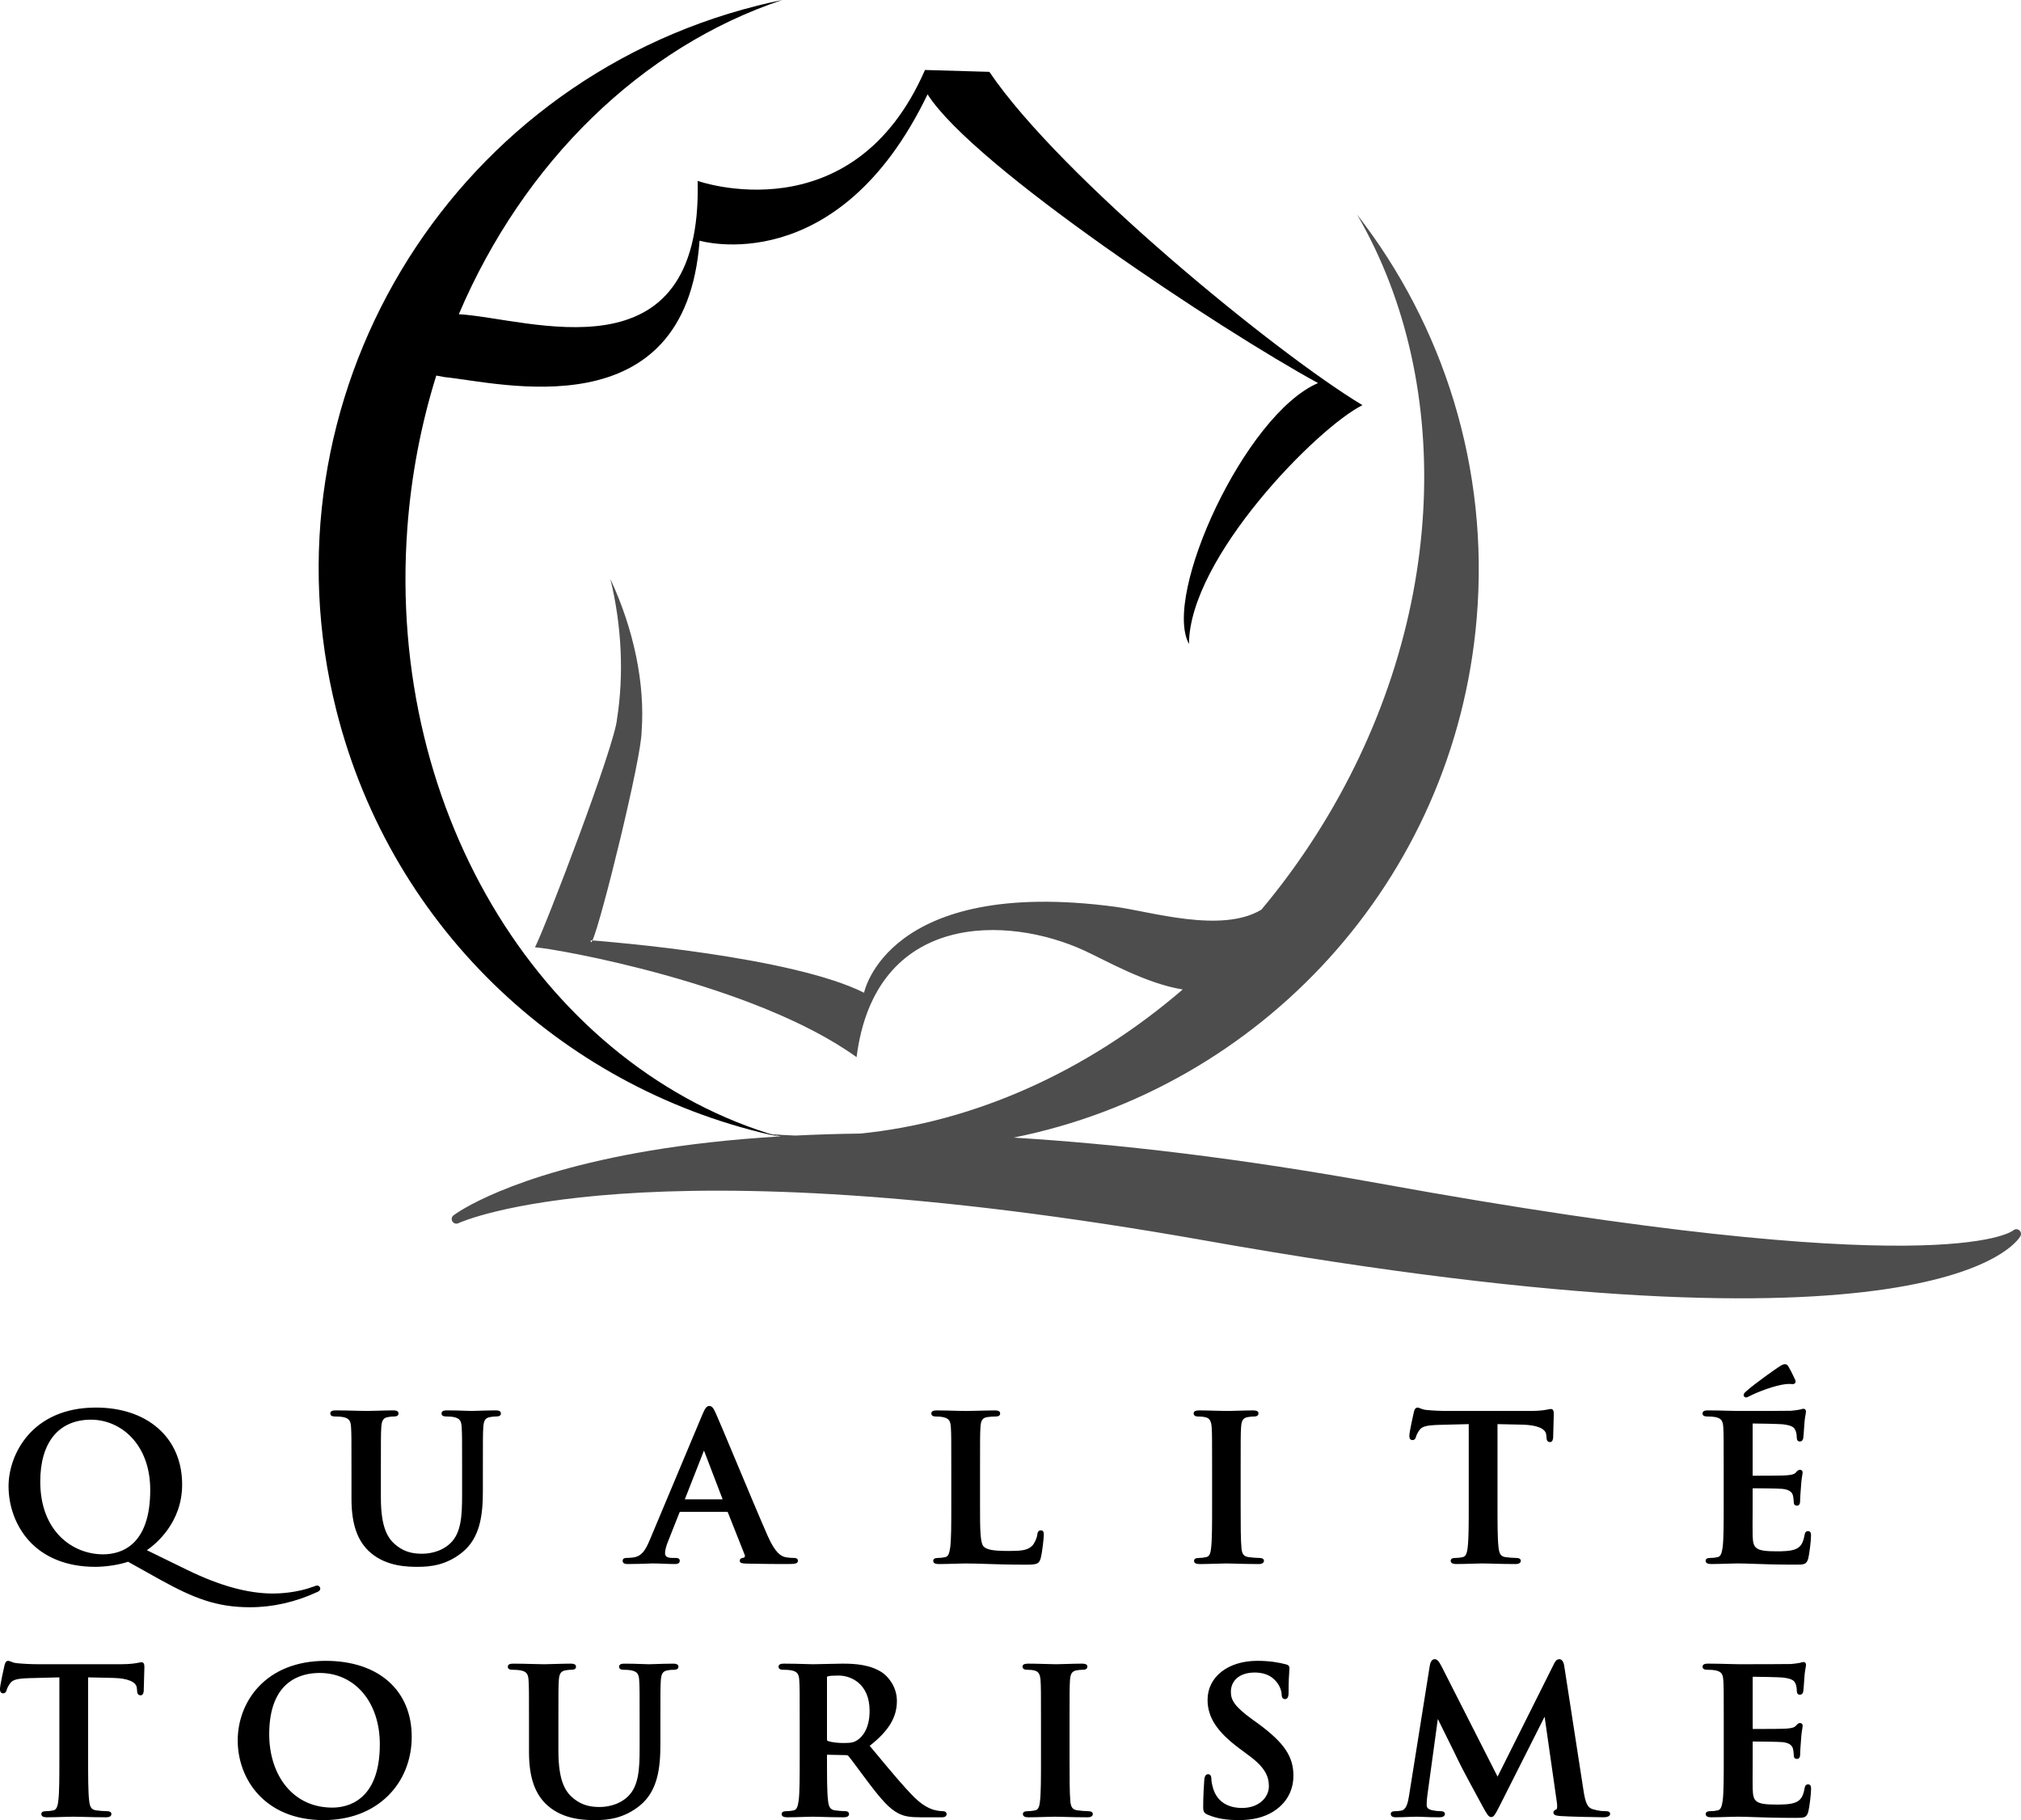
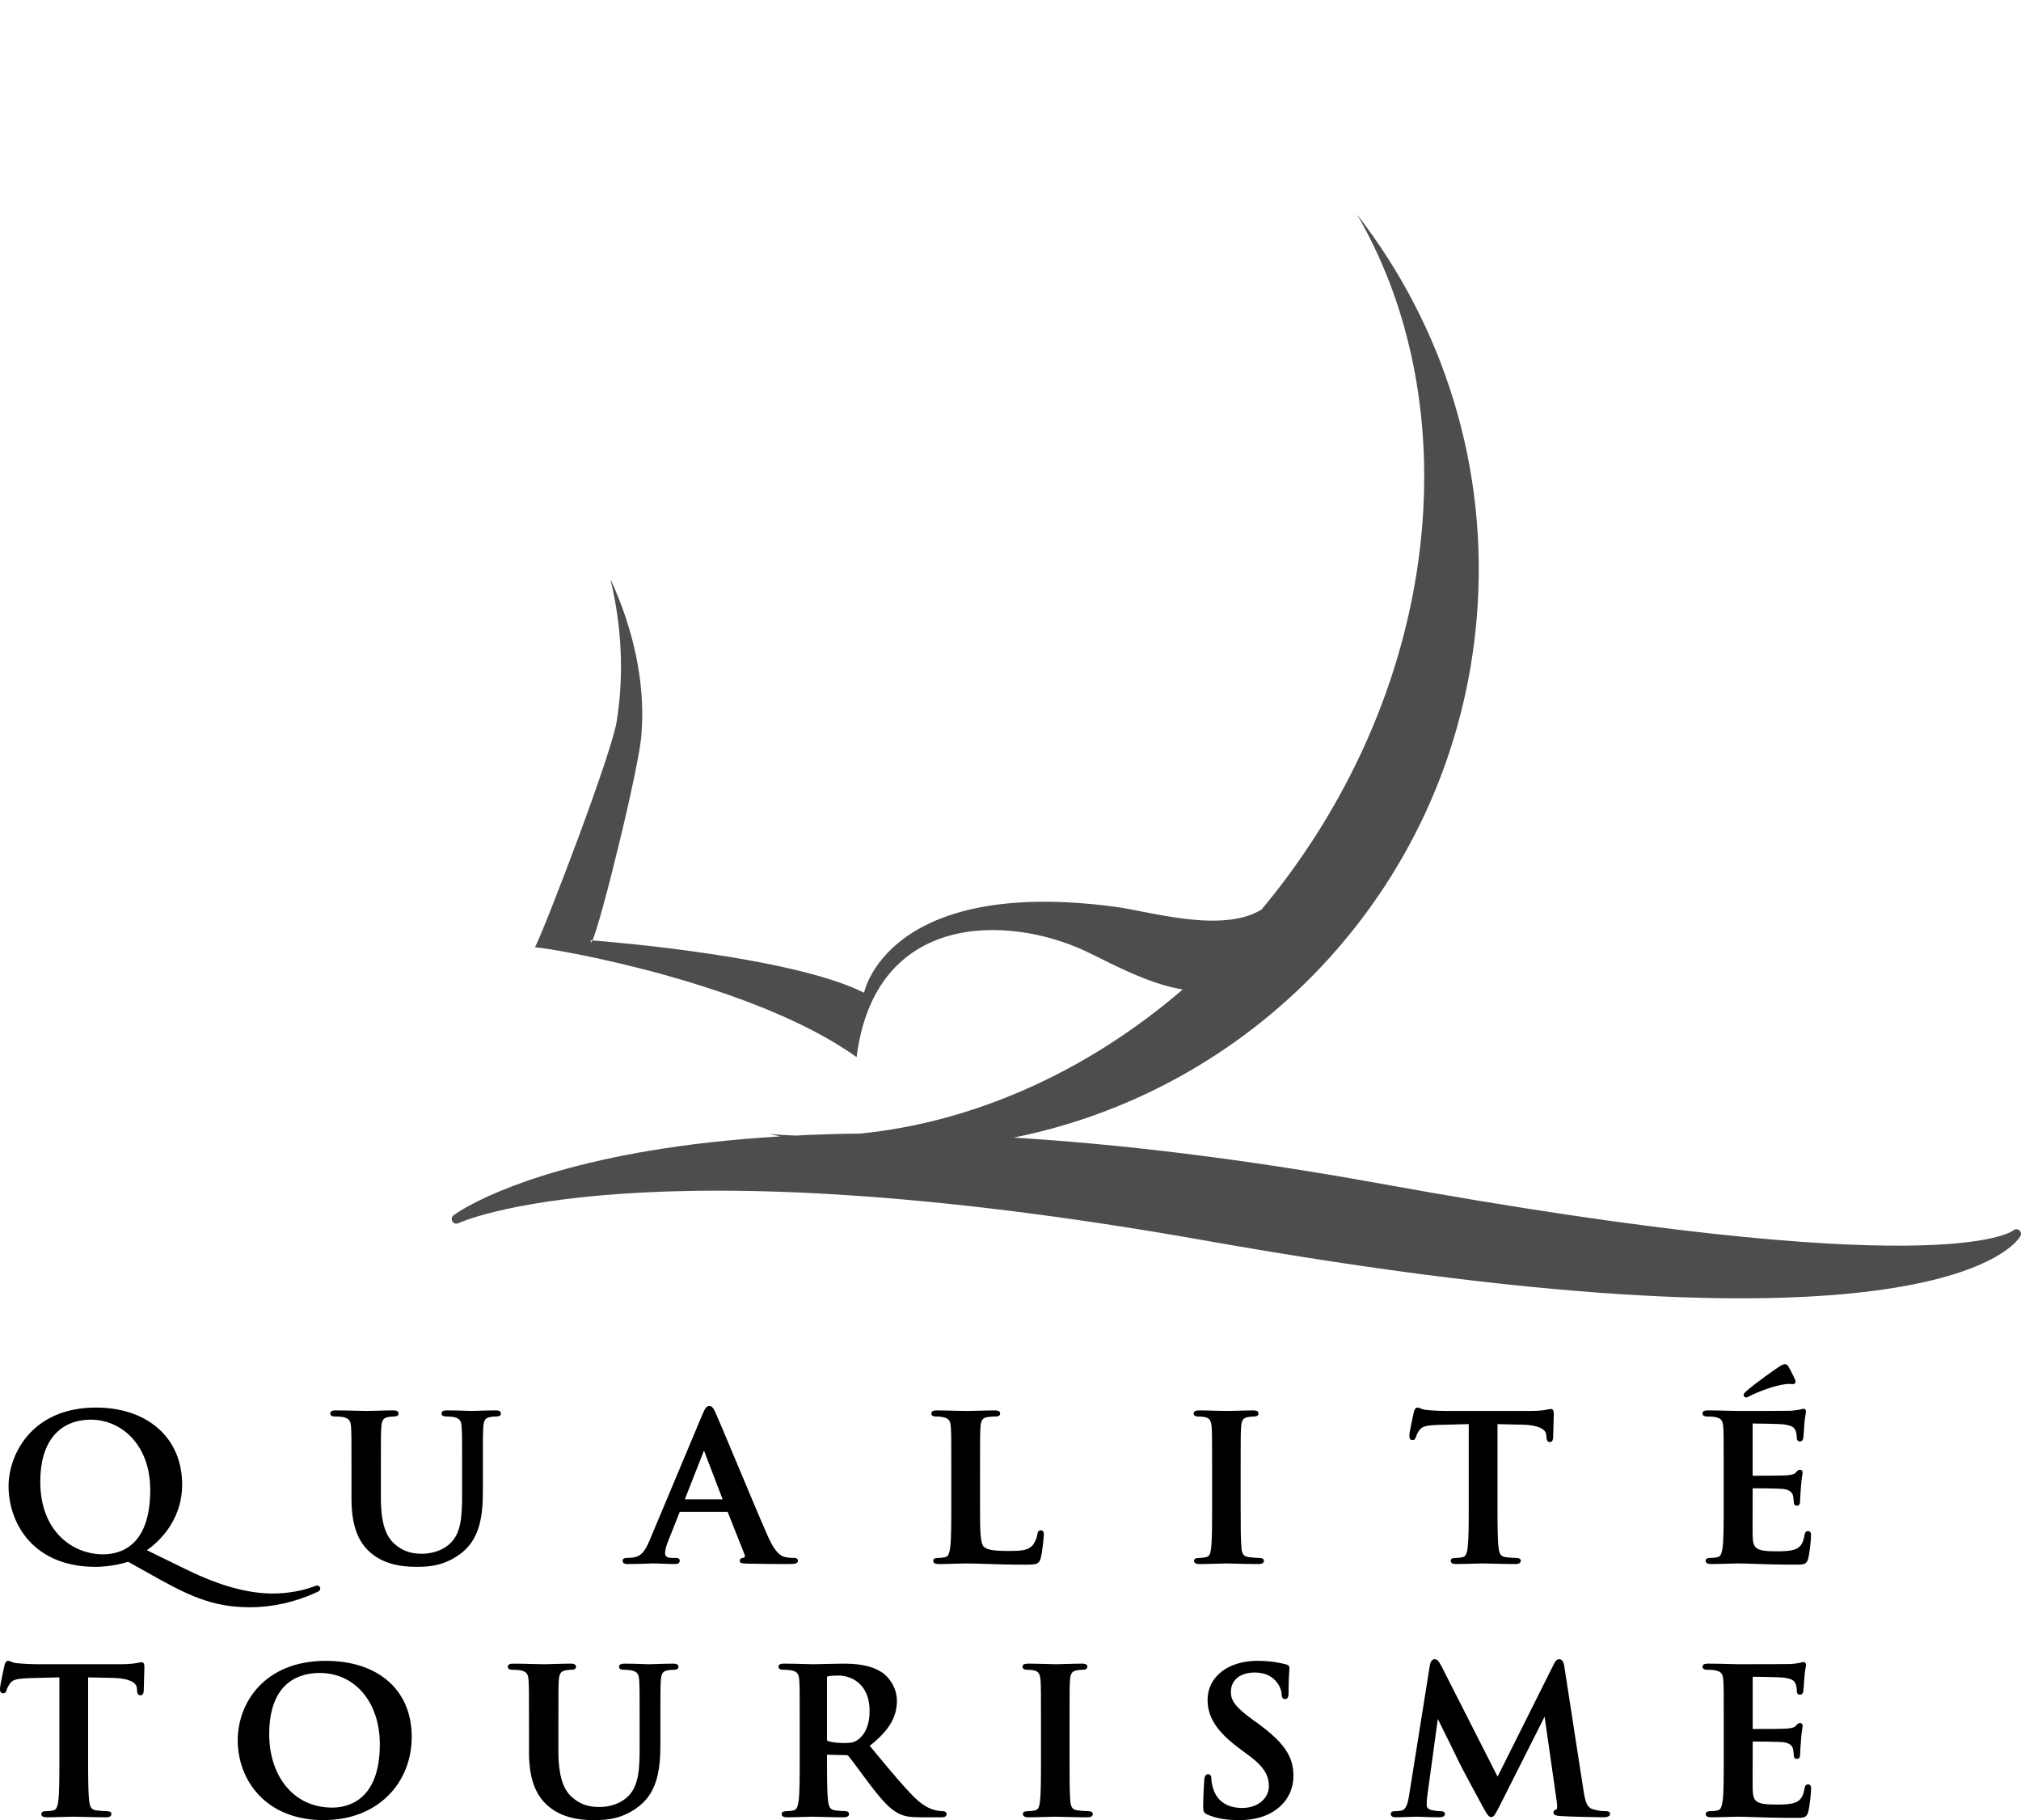
<svg xmlns="http://www.w3.org/2000/svg" id="Calque_1" viewBox="0 0 1774.12 1597.49">
  <defs>
    <style>.cls-1{fill:#4d4d4d;}</style>
  </defs>
  <path d="M1587.24,1566.15c-2.44,0-2.84,2.05-3.11,3.54-1.25,6.98-3.31,10.28-7.65,12.17-4.58,2.02-12.28,2.02-16.88,2.02-18.68,0-20.66-2.59-21.01-13.67-.12-3.6-.07-12.65-.02-19.92l.02-7.25v-13.85c0-.41,.03-.58,.06-.66,5.1,0,22.71,.19,26.01,.52,7.08,.73,8.73,3.61,9.35,6.03,.36,1.52,.48,3.09,.58,4.49,.04,.58,.08,1.13,.14,1.67v-.13c0,1.69,1.02,2.69,2.77,2.69,2.75,0,2.75-3.12,2.75-4.44,0-1.18,.37-8.17,.73-11.64,.38-6.24,.95-9.46,1.25-11.2,.15-.82,.23-1.32,.23-1.73,0-1.55-.92-2.51-2.39-2.51-1.34,0-2.25,1-3.53,2.37l-.23,.27c-1.4,1.48-4.04,1.96-8.14,2.27-2.7,.23-13.12,.35-29.38,.35-.09,0-.1,0-.12-.01-.03-.08-.08-.25-.08-.81v-44.39c0-.44,.06-.58,.08-.64,.02-.01,.03-.01,.12-.01,4.06,0,23.04,.36,26.04,.69,8.91,1.03,10.36,2.97,11.45,5.64,.81,1.84,1.02,4.58,1.02,5.89,0,2.38,.94,3.56,2.77,3.56,1.54,0,2.51-.94,2.92-2.79,.25-1.45,.48-5.09,.67-8.01,.12-1.66,.21-3.08,.26-3.69,.37-5.42,.89-8.08,1.21-9.67,.17-.81,.26-1.36,.26-1.86,0-2.42-1.55-2.68-2.21-2.68-.74,0-1.49,.24-2.16,.44-.36,.13-.69,.23-.98,.28-1.67,.39-5.27,.78-7.82,1.03-3.08,.15-33.16,.17-45.95,.17-2.16,0-5.47-.09-9.3-.2-5.16-.15-11.58-.31-17.24-.31-1.81,0-5.16,0-5.16,2.68s3.08,2.69,4.23,2.69c2.86,0,5.71,.21,6.94,.5,5.69,1.14,6.73,3.58,7.08,8.98,.36,5.58,.36,10.41,.36,37.15v30.87c0,16.08,0,29.95-.91,37.25-.79,5.34-1.69,8.17-4.46,8.69-2.14,.47-4.23,.69-6.41,.69-2.7,0-4.06,.84-4.06,2.5,0,1.9,1.62,2.87,4.79,2.87,4.2,0,9.73-.17,14.58-.32,3.65-.11,6.82-.21,8.62-.21,4.17,0,8.5,.15,13.97,.35,8.88,.31,19.95,.69,37.08,.69,7.1,0,9.5,0,11.01-5.36,.97-3.67,2.44-15.66,2.44-19.77,0-1.7,0-4.28-2.58-4.28m-177.9,23.52c-2.5,0-6.01-.19-11.11-1.71-4.59-1.32-6.52-5.24-8.24-16.81,0,0-16.78-108.48-16.78-108.48-.23-1.57-.97-6.38-4.4-6.38-2.62,0-3.99,2.51-5.06,4.87,.01-.03-42.22,84.37-49.13,98.2l-49.3-97.01c-2.45-4.64-3.82-6.06-5.95-6.06-1.46,0-3.39,.95-4.23,5.49,0,.02-18.26,114.43-18.26,114.44-.96,6.21-2.43,12.09-6.68,12.95-2.63,.51-3.87,.51-5.29,.51-2.7,0-4.05,.79-4.05,2.34,0,2.01,1.48,3.03,4.42,3.03,3.35,0,7.6-.17,11.35-.32,2.88-.11,5.38-.21,6.88-.21,1.3,0,3.43,.09,5.9,.19,3.9,.16,8.76,.34,13.46,.34,1.79,0,5.53,0,5.53-3.03,0-.55-.27-2.34-3.86-2.34-2.34,0-4.86-.28-7.5-.86-4.18-.95-4.67-3.04-4.67-4.53,0-2.89,.2-5.17,.56-8.12,0,.02,7.56-55.2,9.24-67.41l7.56,15.3c4.91,9.92,9.55,19.27,10.57,21.53,2.2,4.91,16.54,31.37,21.22,39.91,0,0,.55,1,.55,1,3,5.39,4.66,8.36,6.87,8.36,2.45,0,3.58-2.22,7.8-10.43,.02,0,32.94-65.34,39.17-77.69l10.71,74.88c.69,4.61,.09,6.16-.18,6.34-.95,.4-2.79,1.14-2.79,2.99,0,2.32,2.76,2.73,6.37,3.02,7.27,.53,32.69,1.06,37.5,1.06,5.13,0,5.89-1.9,5.89-3.03,0-2.34-2.93-2.34-4.05-2.34m-304.62-76.64s-5.17-3.7-5.17-3.7c-16.12-11.64-19.07-17.34-19.07-24.37,0-10.31,8.18-16.96,20.83-16.96,11.13,0,16.31,4.68,19.22,8.2,3.77,4.44,4.52,9.7,4.52,10.87,0,3.54,1.62,4.28,2.97,4.28,3.13,0,3.13-3.99,3.13-6.38,0-9.7,.36-14.99,.6-18.15,.09-1.28,.14-2.21,.14-2.9,0-2.45-2.51-2.98-3.45-3.2-5.47-1.38-13.25-2.99-24.75-2.99-25.71,0-43.67,14.09-43.67,34.26,0,15.3,8.29,28.01,27.72,42.48l8.48,6.32c14.62,10.73,17.62,18.62,17.62,27.18,0,9.17-8.27,18.91-23.59,18.91-7.48,0-20.7-2.21-25.29-16.94-.96-3.14-1.62-6.6-1.62-8.63,0-2.71-.98-4.08-2.94-4.08-2.92,0-3.22,4.06-3.31,5.59l-.04,.71c-.24,3.65-.88,13.35-.88,22.34,0,4.28,.79,5.59,4.18,7,7.71,3.26,15.91,4.65,27.32,4.65,11.97,0,21.76-2.41,29.86-7.37,15.54-9.66,17.86-23.86,17.86-31.46,0-16.98-8.04-28.93-30.67-45.64m-149.45,76.64c-2.77,0-6.83-.37-9.25-.7-4.76-.59-5.89-3.04-6.44-7.63-.71-7.46-.71-21.06-.71-38.3v-30.87c0-26.75,0-31.57,.35-37.15,.36-6.06,1.81-8.24,5.92-8.97,2.07-.33,3.54-.51,5.34-.51,.99,0,4.04,0,4.04-2.86,0-2.5-3.61-2.5-4.97-2.5-3.89,0-8.97,.16-13.48,.29-3.58,.12-6.97,.23-9.01,.23-2.48,0-6.33-.12-10.42-.25-4.79-.14-9.77-.27-13.53-.27-1.93,0-5.53,0-5.53,2.5,0,2.86,3.06,2.86,4.05,2.86,2.48,0,4.67,.23,6.35,.66,3.55,.77,5.11,3.31,5.44,8.82,.37,5.58,.37,10.41,.37,37.15v30.87c0,17.24,0,30.83-.91,38.13-.59,5.32-1.71,7.3-4.47,7.82-2.13,.47-4.23,.69-6.43,.69-2.69,0-4.06,.84-4.06,2.5,0,1.9,1.62,2.87,4.8,2.87,4.21,0,9.72-.17,14.59-.32,3.66-.11,6.81-.21,8.63-.21,1.92,0,4.81,.08,8.46,.18,5.72,.17,12.85,.35,20.29,.35,4.16,0,4.61-2,4.61-2.87,0-.93-.53-2.5-4.05-2.5m-202.32-62.63c-3.08,2.13-5.2,2.79-12.45,2.79-5.21,0-10.32-.62-13.68-1.71-.57-.23-.87-.37-.87-2.1v-53.34c0-1.11,.2-1.22,.85-1.38,1.6-.47,4.51-.67,9.47-.67,10.06,0,27.09,6.54,27.09,31.01,0,15.78-6.51,22.7-10.39,25.4m74.69,62.63c-1.38,0-2.96-.17-4.98-.52,.03,.01-.2-.03-.2-.03-2.75-.53-10.05-1.96-19.82-11.59-9.39-9.39-20.03-22.18-33.51-38.38l-5.7-6.85c16.69-13.11,23.87-24.97,23.87-39.44,0-13.08-8.52-22.06-13.03-24.97-10.43-6.8-23.29-7.72-34.5-7.72-2.8,0-7.5,.12-12.46,.24-5.08,.14-10.32,.28-13.52,.28-1.47,0-4.07-.07-7.35-.18-5.3-.16-11.87-.34-17.89-.34-1.8,0-5.17,0-5.17,2.68s3.09,2.69,4.25,2.69c2.85,0,5.7,.21,6.92,.5,5.69,1.14,6.74,3.6,7.07,8.98,.37,5.58,.37,10.41,.37,37.15v30.87c0,16.08,0,29.95-.91,37.25-.77,5.34-1.69,8.17-4.45,8.69-2.14,.47-4.25,.69-6.44,.69-2.68,0-4.05,.84-4.05,2.5,0,1.9,1.62,2.87,4.79,2.87,4.39,0,10.29-.19,15.03-.34,3.24-.1,6.05-.19,7.45-.19,.92,0,3.13,.06,5.93,.14,5.6,.16,14.05,.39,21.15,.39,3.18,0,4.79-.97,4.79-2.87,0-1.21-.87-2.5-3.32-2.5-2.21,0-6.25-.36-8.88-.7-4.53-.58-5.65-3.38-6.24-8.67-.91-7.31-.91-21.26-.91-37.44v-2.45c0-.2,.03-.24,.03-.25,.04,0,.12-.04,.34-.04-.02,0,16,.35,16,.35,1.33,0,1.95,.21,2.51,.85,1.34,1.49,4.74,6.09,8.67,11.42l9.52,12.74c10.83,14.19,17.76,22.11,25.63,26.12,5.1,2.6,10.02,3.45,20.21,3.45h17.5c1.25,0,4.61,0,4.61-2.87,0-1.21-.87-2.5-3.32-2.5m-237.05-129.5c-4.64,0-11.04,.21-15.72,.36-2.52,.09-4.52,.16-5.3,.16,.02,0-.51-.02-.51-.02-10.25-.41-16.9-.5-20.67-.5-1.62,0-4.98,0-4.98,2.68s3.08,2.69,4.24,2.69c2.1,0,5.07,.19,6.38,.5,5.7,1.14,6.74,3.58,7.07,8.98,.37,5.58,.37,10.41,.37,37.15v21.92c0,18.61-.76,33.58-10.35,42.72-8.69,8.27-20.14,9.17-24.66,9.17-6.65,0-14.51-.83-22.36-6.96-7.24-5.62-13.94-14.65-13.94-42.3v-24.56c0-26.75,0-31.57,.35-37.15,.37-6.06,1.8-8.24,5.91-8.97,2.2-.35,3.21-.51,5.15-.51,1,0,4.06,0,4.06-2.69s-3.36-2.68-5.16-2.68c-3.67,0-8.89,.16-13.49,.29-3.7,.12-7.2,.23-9.18,.23-2.35,0-5.82-.09-9.83-.2-5.38-.15-11.48-.31-17.07-.31-1.81,0-5.16,0-5.16,2.68s3.07,2.69,4.24,2.69c2.85,0,5.7,.21,6.93,.5,5.7,1.14,6.74,3.6,7.07,8.98,.37,5.58,.37,10.41,.37,37.15v25.62c0,22.47,5.34,37.5,16.78,47.33,14.37,12.38,33.47,12.38,41.63,12.38,10.84,0,25.06-1.46,39.03-12.88,15.74-12.85,17.9-33.39,17.9-53.68v-18.77c0-26.75,0-31.57,.37-37.15,.37-6.06,1.8-8.24,5.91-8.97,2.2-.35,3.21-.51,5.14-.51,1.33,0,4.43,0,4.43-2.69s-3.36-2.68-4.98-2.68m-298.8,126.35c-16.58,0-30.65-6.45-40.69-18.64-9.52-11.56-14.77-27.8-14.77-45.71,0-46.85,27.7-53.83,44.22-53.83,31.13,0,52.88,25.74,52.88,62.6,0,50.16-29.12,55.58-41.65,55.58m49.27-110.79c-13.34-11.79-32.4-18.02-55.16-18.02-53.05,0-77.21,36.23-77.21,69.88s23.58,69.9,75.35,69.9c22.79,0,42.32-7.34,56.48-21.22,13.49-13.23,20.92-31.64,20.92-51.84s-7.05-36.92-20.38-48.71m-216.87-16.79c-.49,0-1.12,.13-2.06,.32-2.46,.5-7.02,1.42-15.63,1.42H33.53c-5.87,0-12.88-.33-18.31-.87-2.68-.21-4.38-.91-5.61-1.43-.88-.36-1.64-.67-2.43-.67-2.27,0-2.9,2.61-3.28,4.17-.28,1.04-3.91,17.39-3.91,20.44,0,1.07,0,3.91,2.76,3.91,2.33,0,2.9-2.2,3.1-2.93,.24-.93,.95-2.91,2.96-5.77,2.34-3.26,5.99-4.27,17-4.64,0,0,21.16-.53,26.31-.67v70.81c0,16.08,0,29.95-.91,37.25-.63,5.77-1.88,8.2-4.45,8.69-2.15,.47-4.24,.69-6.43,.69-2.69,0-4.05,.84-4.05,2.5,0,1.9,1.61,2.87,4.78,2.87,4.21,0,9.73-.17,14.59-.32,3.66-.11,6.82-.21,8.63-.21,2.03,0,5.13,.09,8.73,.18,5.7,.17,12.82,.35,20.2,.35,4.15,0,4.61-2,4.61-2.87,0-.93-.53-2.5-4.06-2.5-2.76,0-6.83-.37-9.24-.7-4.54-.58-5.67-3.3-6.25-8.5-.91-7.48-.91-21.36-.91-37.44v-70.81l22.08,.49c12.7,.28,20.24,3.5,20.67,8.82,0,.02,.19,1.95,.19,1.95,.13,1.88,.32,4.5,3.12,4.5,2.36,0,2.64-2.66,2.76-3.78v-.13c0-2.39,.15-6.83,.3-11.13,.13-3.84,.26-7.46,.26-9.23,0-2.13,0-4.78-2.59-4.78m1408.71-232.36c.51,0,1.07-.27,2.46-.94l1.15-.56c6.66-3.42,21.13-9.03,31.16-10.24,2.63-.26,4.16-.14,5.18-.05,.39,.03,.68,.05,.96,.05,.95,0,1.76-.4,2.17-1.09,.49-.81,.39-1.88-.28-3.17-2.43-5.23-4-8.32-5.36-10.56-.89-1.55-1.55-2.65-3.55-2.65-1.02,0-2.62,.65-4.28,1.76-2.81,1.68-22.25,15.38-29.81,22.2-1.11,1.06-2.03,1.94-2.03,3.11,0,1.39,1.32,2.15,2.22,2.15m-34.1,16.67c2.85,0,5.7,.21,6.95,.5,5.68,1.15,6.72,3.6,7.07,9,.36,5.57,.36,10.39,.36,37.13v30.89c0,16.06,0,29.93-.91,37.23-.79,5.35-1.69,8.18-4.46,8.69-1.39,.31-3.56,.71-6.41,.71-2.7,0-4.06,.85-4.06,2.51,0,1.89,1.62,2.85,4.79,2.85,4.2,0,9.73-.17,14.58-.32,3.65-.12,6.82-.21,8.62-.21,4.17,0,8.5,.17,13.97,.35,8.88,.32,19.95,.71,37.08,.71,7.1,0,9.5,0,11.01-5.37,.97-3.67,2.44-15.68,2.44-19.79,0-1.7,0-4.26-2.58-4.26-2.44,0-2.84,2.03-3.11,3.53-1.25,6.98-3.31,10.28-7.65,12.19-4.58,2.01-12.28,2.01-16.88,2.01-18.68,0-20.66-2.59-21.01-13.67-.12-3.61-.07-12.66-.02-19.93l.02-7.23v-13.87c0-.4,.03-.55,.06-.65,4.24,0,22.55,.17,26.01,.53,7.08,.71,8.73,3.6,9.35,6.02,.36,1.52,.48,3.09,.58,4.48,.04,.58,.08,1.14,.14,1.66v-.12c0,1.69,1.02,2.69,2.77,2.69,2.75,0,2.75-3.12,2.75-4.44,0-1.18,.37-8.18,.73-11.65,.38-6.24,.95-9.45,1.25-11.18,.15-.83,.23-1.33,.23-1.74,0-1.54-.92-2.5-2.39-2.5-1.35,0-2.27,1-3.54,2.39l-.22,.25c-1.4,1.47-4.04,1.94-8.14,2.27-2.7,.23-13.12,.35-29.38,.35-.09,0-.1,0-.12-.01-.03-.08-.08-.26-.08-.81v-44.4c0-.44,.06-.59,.08-.63,.02,0,.04,0,.12,0,3.45,0,22.96,.35,26.04,.68,8.91,1.03,10.36,2.99,11.45,5.65,.81,1.83,1.02,4.56,1.02,5.89,0,2.37,.94,3.57,2.77,3.57,1.54,0,2.51-.93,2.92-2.8,.25-1.44,.48-5.08,.67-8,.12-1.66,.21-3.09,.26-3.7,.37-5.43,.89-8.08,1.21-9.67,.17-.81,.26-1.36,.26-1.87,0-2.42-1.55-2.67-2.21-2.67-.73,0-1.48,.22-2.14,.45-.37,.11-.71,.21-1,.26-1.67,.4-5.26,.79-7.82,1.04-3.08,.15-33.16,.16-45.95,.16-2.16,0-5.47-.09-9.3-.18-5.16-.15-11.58-.32-17.24-.32-1.81,0-5.16,0-5.16,2.68s3.08,2.68,4.23,2.68m-258.82,20.71c2.32,0,2.88-2.12,3.1-2.92,.23-.94,.95-2.91,2.95-5.8,2.35-3.26,6-4.25,17.01-4.63-.01,0,21.15-.55,26.32-.67v70.83c0,16.06,0,29.93-.93,37.23-.62,5.77-1.87,8.21-4.44,8.69-1.4,.31-3.56,.71-6.43,.71-2.68,0-4.04,.85-4.04,2.51,0,1.89,1.61,2.85,4.79,2.85,4.2,0,9.7-.17,14.57-.32,3.67-.12,6.83-.21,8.65-.21,2.01,0,5.11,.09,8.72,.19,5.71,.16,12.81,.35,20.21,.35,4.13,0,4.59-2,4.59-2.85,0-.95-.53-2.51-4.05-2.51-2.72,0-6.78-.37-9.24-.71-4.52-.57-5.65-3.31-6.24-8.52-.92-7.47-.92-21.35-.92-37.41v-70.83l22.09,.49c12.7,.29,20.24,3.51,20.67,8.84,0,0,.2,1.94,.2,1.94,.12,1.88,.3,4.5,3.12,4.5,2.37,0,2.66-2.77,2.76-3.8,0-2.49,.16-6.94,.31-11.22,.13-3.84,.24-7.48,.24-9.24,0-2.13,0-4.79-2.58-4.79-.48,0-1.12,.13-2.05,.32-2.46,.5-7.02,1.42-15.64,1.42h-72.96c-5.85,0-12.86-.32-18.32-.86-2.68-.21-4.37-.91-5.6-1.42-.88-.36-1.65-.69-2.42-.69-2.27,0-2.91,2.61-3.29,4.17-.3,1.14-3.91,17.44-3.91,20.45,0,1.07,0,3.92,2.77,3.92m-163.75,108.26c1.92,0,4.8,.08,8.44,.19,5.73,.16,12.86,.35,20.29,.35,4.16,0,4.61-2,4.61-2.85,0-.95-.52-2.51-4.04-2.51-2.74,0-6.72-.37-9.25-.71-4.74-.6-5.89-3.04-6.42-7.62-.74-7.47-.74-21.08-.74-38.3v-30.89c0-26.75,0-31.57,.37-37.13,.37-6.08,1.79-8.26,5.9-8.98,2.13-.34,3.58-.52,5.33-.52,1,0,4.06,0,4.06-2.86,0-2.5-3.62-2.5-4.98-2.5-3.89,0-8.98,.15-13.49,.29-3.58,.12-6.95,.21-8.99,.21-2.47,0-6.33-.11-10.42-.22-4.81-.15-9.78-.28-13.53-.28-1.94,0-5.52,0-5.52,2.5,0,2.86,3.04,2.86,4.05,2.86,2.45,0,4.67,.23,6.36,.67,3.52,.76,5.08,3.32,5.42,8.83,.38,5.57,.38,10.39,.38,37.13v30.89c0,17.22,0,30.82-.91,38.11-.58,5.32-1.71,7.3-4.46,7.82-2.2,.48-4.24,.71-6.43,.71-2.67,0-4.04,.85-4.04,2.51,0,1.89,1.62,2.85,4.78,2.85,4.21,0,9.74-.17,14.58-.32,3.67-.12,6.83-.21,8.64-.21m-162.67-4.49c1.48-5.21,2.77-18.42,2.77-20.48,0-1.63,0-4.09-2.56-4.09-2.71,0-2.99,2.54-3.12,3.62-.34,3.12-2.49,7.83-4.49,9.88-4.16,4.27-10.62,4.58-20.76,4.58-14.55,0-18.81-1.27-21.58-3.61-3.47-2.83-3.47-15.64-3.47-36.87v-30.89c0-26.75,0-31.57,.36-37.13,.35-6.08,1.79-8.26,5.89-8.98,2.24-.36,5.14-.52,7.01-.52,1.33,0,4.41,0,4.41-2.68s-3.36-2.68-4.96-2.68c-4.04,0-10.06,.16-15.34,.3-4.19,.11-7.8,.2-9.73,.2-2.13,0-5.47-.09-9.33-.19-5.15-.16-10.97-.31-15.91-.31-1.8,0-5.16,0-5.16,2.68s3.08,2.68,4.24,2.68c2.36,0,4.48,.18,5.83,.5,5.69,1.15,6.74,3.6,7.08,9,.38,5.57,.38,10.39,.38,37.13v30.89c0,16.06,0,29.93-.92,37.23-.78,5.35-1.69,8.18-4.46,8.69-2.22,.48-4.25,.71-6.43,.71-2.69,0-4.05,.85-4.05,2.51,0,1.89,1.62,2.85,4.78,2.85,4.2,0,9.73-.17,14.61-.32,3.63-.12,6.8-.21,8.61-.21,6.38,0,12.23,.21,18.98,.42,9.13,.3,19.46,.64,34.64,.64,9.53,0,11.3-.78,12.7-5.56m-312.38-51.77l16.82-42.84,16.39,42.84h-33.22Zm99.28,53.94c0-2.51-2.47-2.51-3.5-2.51-1.8,0-4.58-.14-7.53-.71-3.95-.88-8.9-3.78-15.41-18.46-6.64-15.02-19.09-44.76-29.09-68.67-7.87-18.8-14.67-35.05-16.62-39.29-1.66-3.66-3.05-6.26-5.6-6.26-2.7,0-4.04,2.77-6.17,7.68,0,.01-46.25,110.22-46.25,110.22-3.91,9.3-7.26,14.2-14.79,15.12-1.37,.17-3.88,.36-5.58,.36-2.73,0-3.31,1.36-3.31,2.51,0,2.85,3.11,2.85,4.61,2.85,6.59,0,13.28-.24,17.71-.4,1.97-.08,3.41-.14,4.03-.14,2.81,0,6.25,.15,9.57,.26,3.43,.14,6.96,.27,9.96,.27,1.15,0,4.24,0,4.24-2.85,0-2.51-2.41-2.51-3.87-2.51h-2.77c-5.52,0-6.26-2.21-6.26-4.36,0-1.87,.83-5.9,2.67-10.27,.01-.03,9.96-25.12,9.96-25.12,.2-.58,.31-.67,.31-.68,0,0,.08-.03,.32-.03h41.09c.49,0,.64,.11,.82,.57,0-.03,14.74,37.17,14.74,37.17,.29,.66,.31,1.23,.07,1.71-.19,.41-.57,.74-.98,.85-1.27,.14-3.41,.42-3.41,2.67s2.54,2.3,5.76,2.46l.81,.04c14.79,.35,28.37,.35,34.88,.35s9.59-.14,9.59-2.85m-265.66-132.02c-4.65,0-11.05,.21-15.71,.36-2.52,.09-4.52,.15-5.3,.15,.02,0-.51-.02-.51-.02-10.26-.41-16.91-.49-20.69-.49-1.6,0-4.97,0-4.97,2.68s3.08,2.68,4.24,2.68c2.09,0,5.06,.18,6.38,.5,5.68,1.15,6.74,3.6,7.06,9,.37,5.57,.37,10.39,.37,37.13v21.93c0,18.62-.75,33.6-10.33,42.73-8.7,8.27-20.15,9.17-24.67,9.17-6.66,0-14.52-.83-22.36-6.97-7.24-5.63-13.95-14.64-13.95-42.31v-24.55c0-26.75,0-31.57,.37-37.13,.37-6.08,1.81-8.26,5.91-8.98-.02,0,.11-.02,.11-.02,2.1-.33,3.14-.5,5.04-.5,1.01,0,4.06,0,4.06-2.68s-3.36-2.68-5.16-2.68c-3.67,0-8.89,.15-13.49,.29-3.7,.12-7.21,.21-9.17,.21-2.37,0-5.83-.09-9.84-.19-5.38-.16-11.49-.31-17.08-.31-1.8,0-5.15,0-5.15,2.68s3.07,2.68,4.23,2.68c2.84,0,5.69,.21,6.93,.5,5.69,1.15,6.75,3.6,7.07,9,.37,5.57,.37,10.39,.37,37.13v25.62c0,22.47,5.33,37.5,16.78,47.34,14.37,12.37,33.48,12.37,41.63,12.37,10.84,0,25.08-1.45,39.03-12.88,15.74-12.84,17.9-33.39,17.9-53.67v-18.78c0-26.75,0-31.57,.37-37.13,.36-6.08,1.8-8.26,5.91-8.98-.02,0,.11-.02,.11-.02,2.09-.33,3.14-.5,5.04-.5,1.32,0,4.42,0,4.42-2.68s-3.35-2.68-4.97-2.68m-344.33,126.34c-26.53,0-55.09-19.97-55.09-63.82,0-34.54,16.25-54.35,44.59-54.35,25.83,0,51.95,21.2,51.95,61.72,0,49.12-25.96,56.46-41.46,56.46m187.86,33.18c.97-.4,2.85-1.18,2.85-3.12,0-1.47-1.24-2.68-2.76-2.68-.69,0-1.37,.27-2.09,.56-.33,.14-.67,.26-1.02,.37-14.78,5.5-29.81,6.09-35.59,6.09-22.08,0-46.76-6.79-75.43-20.77l-35.31-17.25c7.81-5.37,30.96-24.16,30.96-57.58,0-20.26-7.32-37.37-21.17-49.48-13.57-11.87-32.44-18.13-54.56-18.13-56.25,0-76.66,41.28-76.66,69.01,0,17.64,6.4,34.91,17.54,47.42,13.61,15.28,33.86,23.36,58.56,23.36,9.43,0,21.17-1.82,28.82-4.46,3.45,1.93,28.51,15.91,28.51,15.92,28.91,15.91,48.97,24.01,78.46,24.01,19.96,0,39.77-4.47,58.88-13.27" />
-   <path d="M868.49,63.06l-56.5-1.64c-63.54,145.69-199.56,97.36-199.56,97.36,4.34,177.27-148.43,120.46-209.65,117C459.63,142.3,563.31,41.21,686.64,0c-7.28,1.51-14.58,3.14-21.86,4.98C391.91,73.81,226.5,350.81,295.32,623.67c49.15,194.83,204.4,334.85,388.52,373.99-203.45-58.98-344.73-280.75-326.29-533.66,3.42-46.91,12.18-91.91,25.43-134.36l7.33,1.35c48.15,4.73,211.61,47.82,223.8-119.74,0,0,121.11,35.82,200.15-128.47,40.29,63.56,258.83,207.69,342.78,253.44-64.1,27.45-136.76,186.27-113.31,228.97,.34-75.79,112.83-189.99,152.3-209.58-74.83-44.94-264.86-199.95-327.53-292.56" />
  <path class="cls-1" d="M1772.59,1079.79c-1.54-1.25-3.77-1.19-5.26,.13-2.42,1.89-67.02,47.51-555.18-40.99-124.72-22.62-231.58-34.92-322.42-40.45,216.21-43.22,387-224.8,406.56-455.52,11.24-132.47-29.42-257.39-105.04-354.71,87.51,150.31,79.47,364.1-36.26,545.16-14.73,23.05-30.68,44.72-47.66,64.98-35.03,21.21-97.67,1.54-128.57-2.54-200.15-26.48-220.24,75.46-220.24,75.46-63.32-31.65-221.51-44.59-238.46-45.9-.94,2.07-1.51,2.17-1.51-.12,0,0,.56,.04,1.51,.12,7.8-16.7,43.16-160.73,43.16-183.06,3.24-42.2-6.93-90.2-27.39-134.14,10.02,41.09,11.92,84.2,5.82,122.84-1.88,23.35-62.91,182.75-72.01,200.4,16.99,.87,192.6,31.7,282.31,96.42,16.25-128.18,132.82-124.66,200.3-93.39,19.19,8.89,53.82,28.8,86,33.98-84.71,72.86-184.49,116.74-283.22,126.47-20.04,.24-38.91,.85-56.74,1.75-7.78-.29-15.52-.72-23.22-1.45,3.37,.77,6.78,1.45,10.19,2.15-45.26,2.7-83.21,7.29-114.41,12.51-124.09,20.84-170.76,55.3-172.69,56.77-1.67,1.27-2.11,3.6-1.01,5.39,1.11,1.8,3.38,2.46,5.27,1.54,1.51-.73,158.35-72.94,655.45,15.22,642.44,113.97,713.05,1.01,715.74-3.87,.96-1.72,.54-3.91-1.02-5.15" />
</svg>